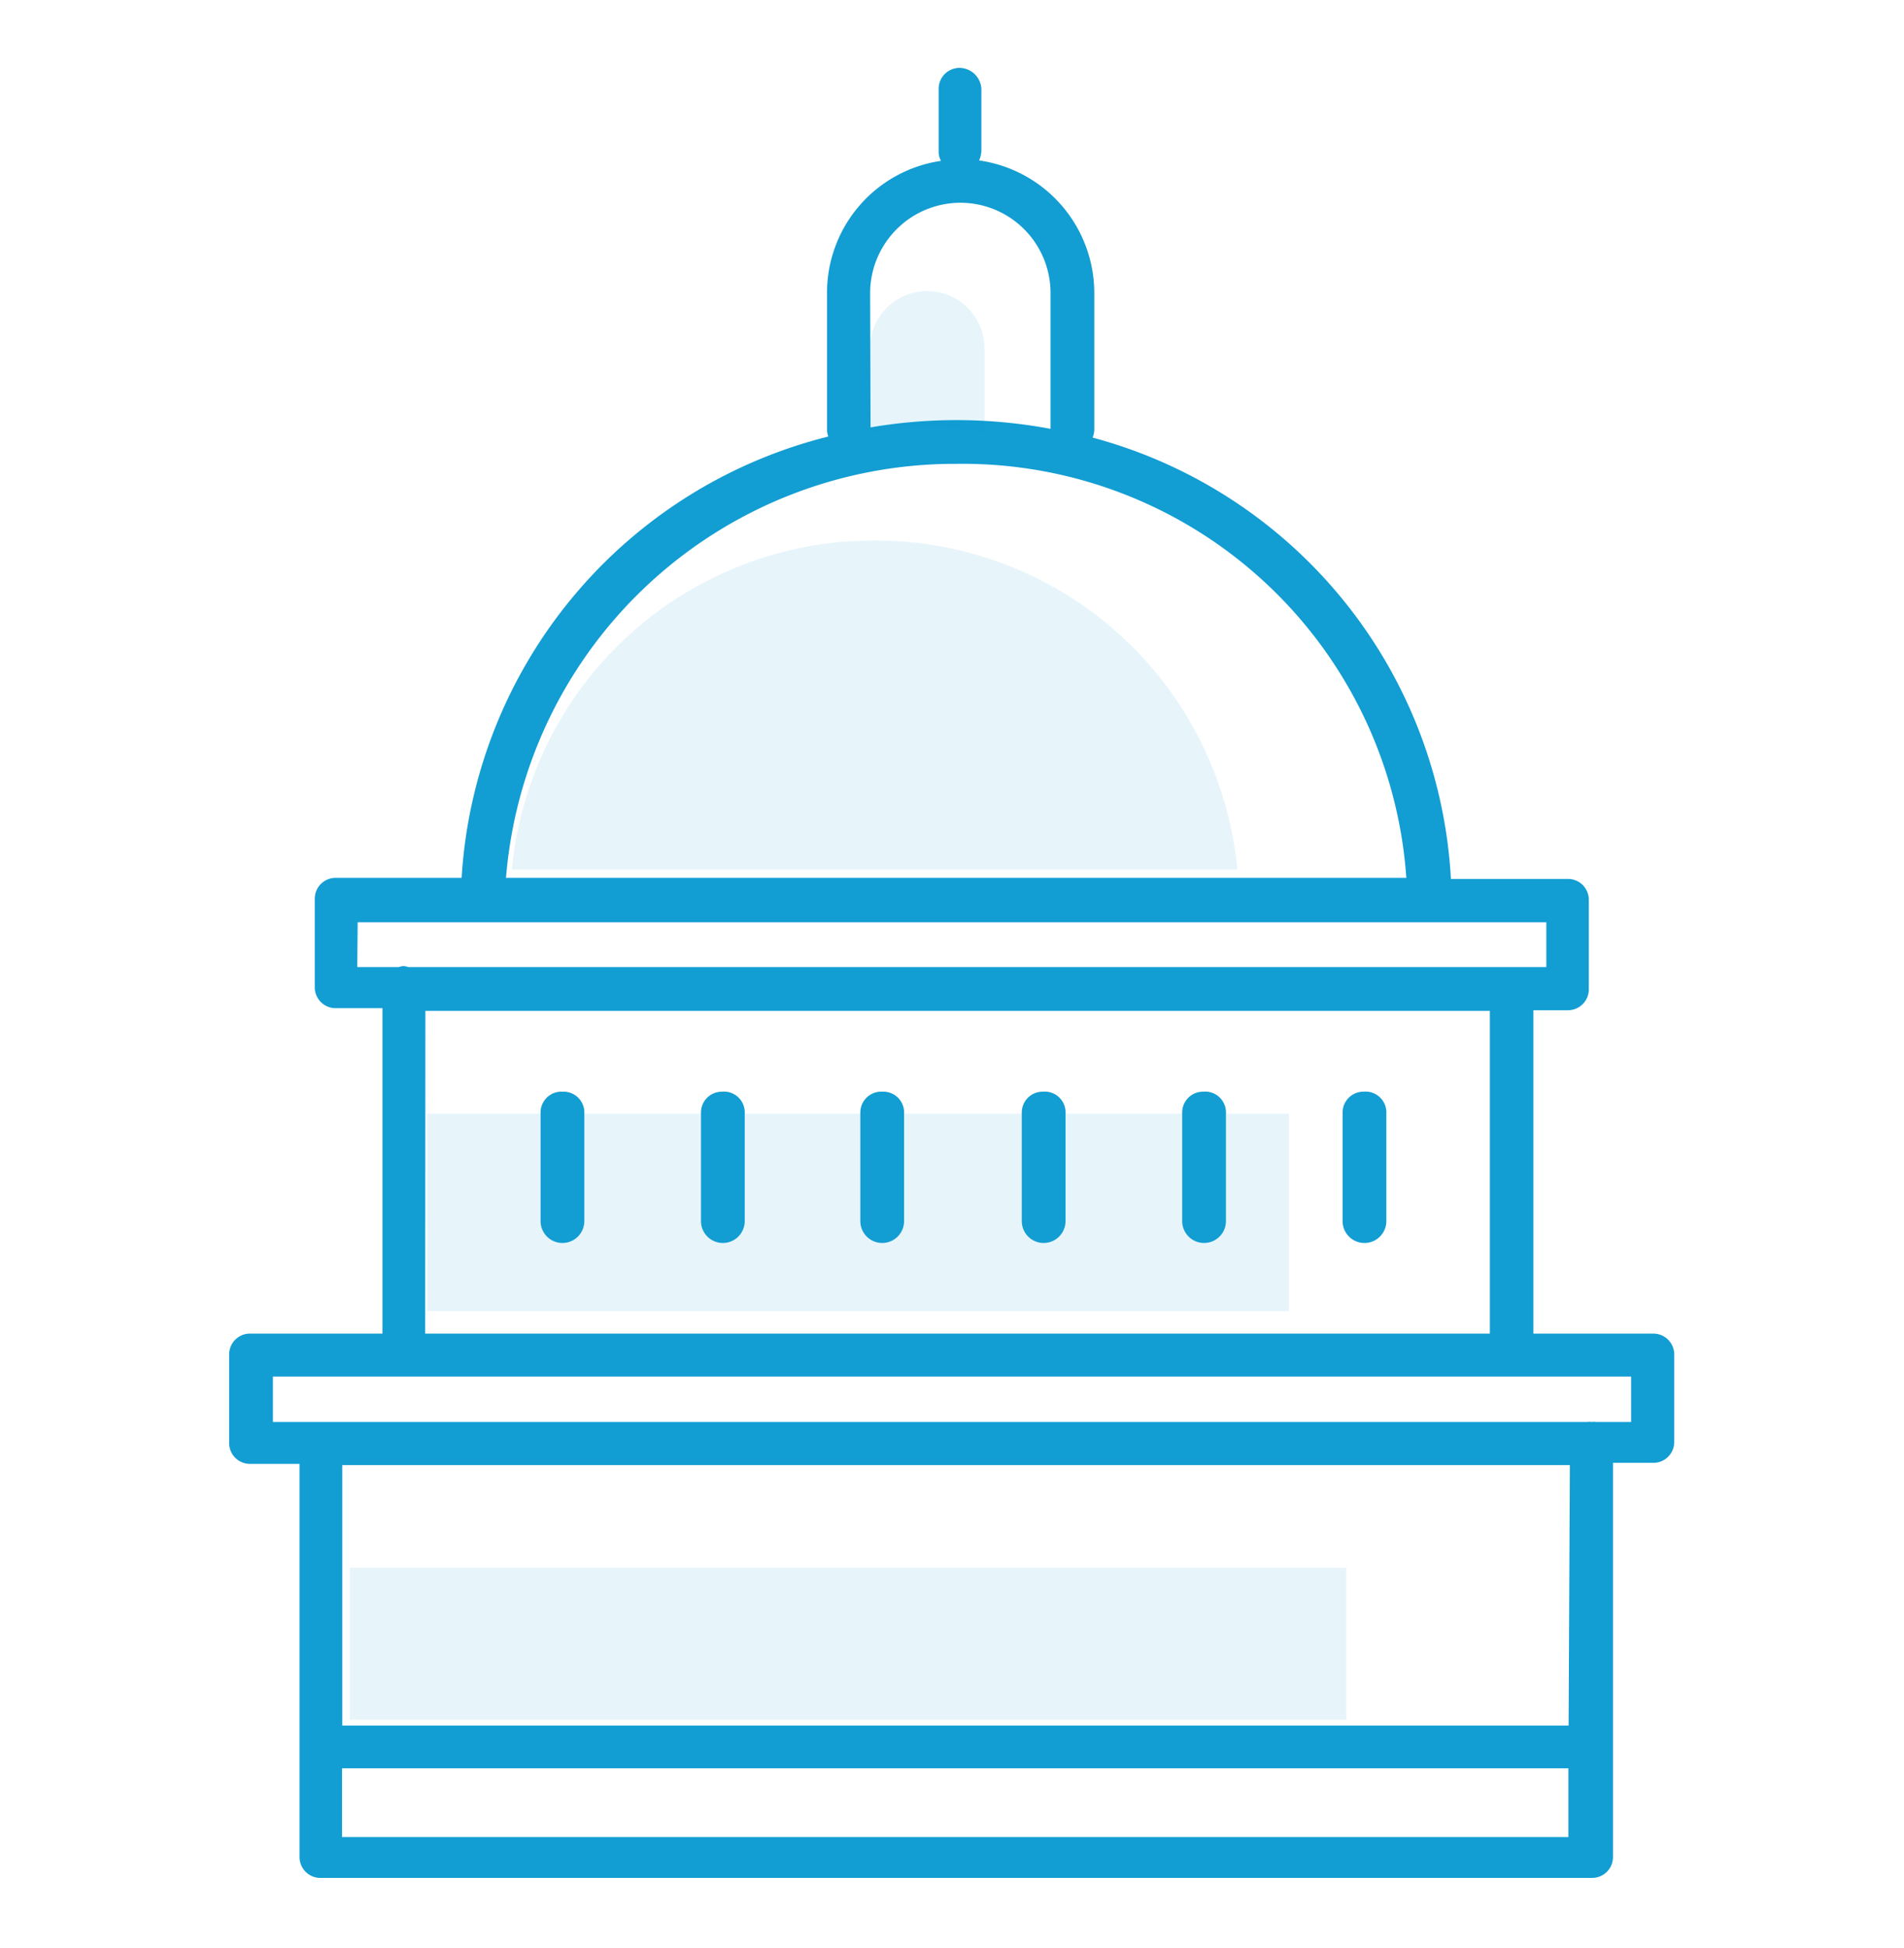
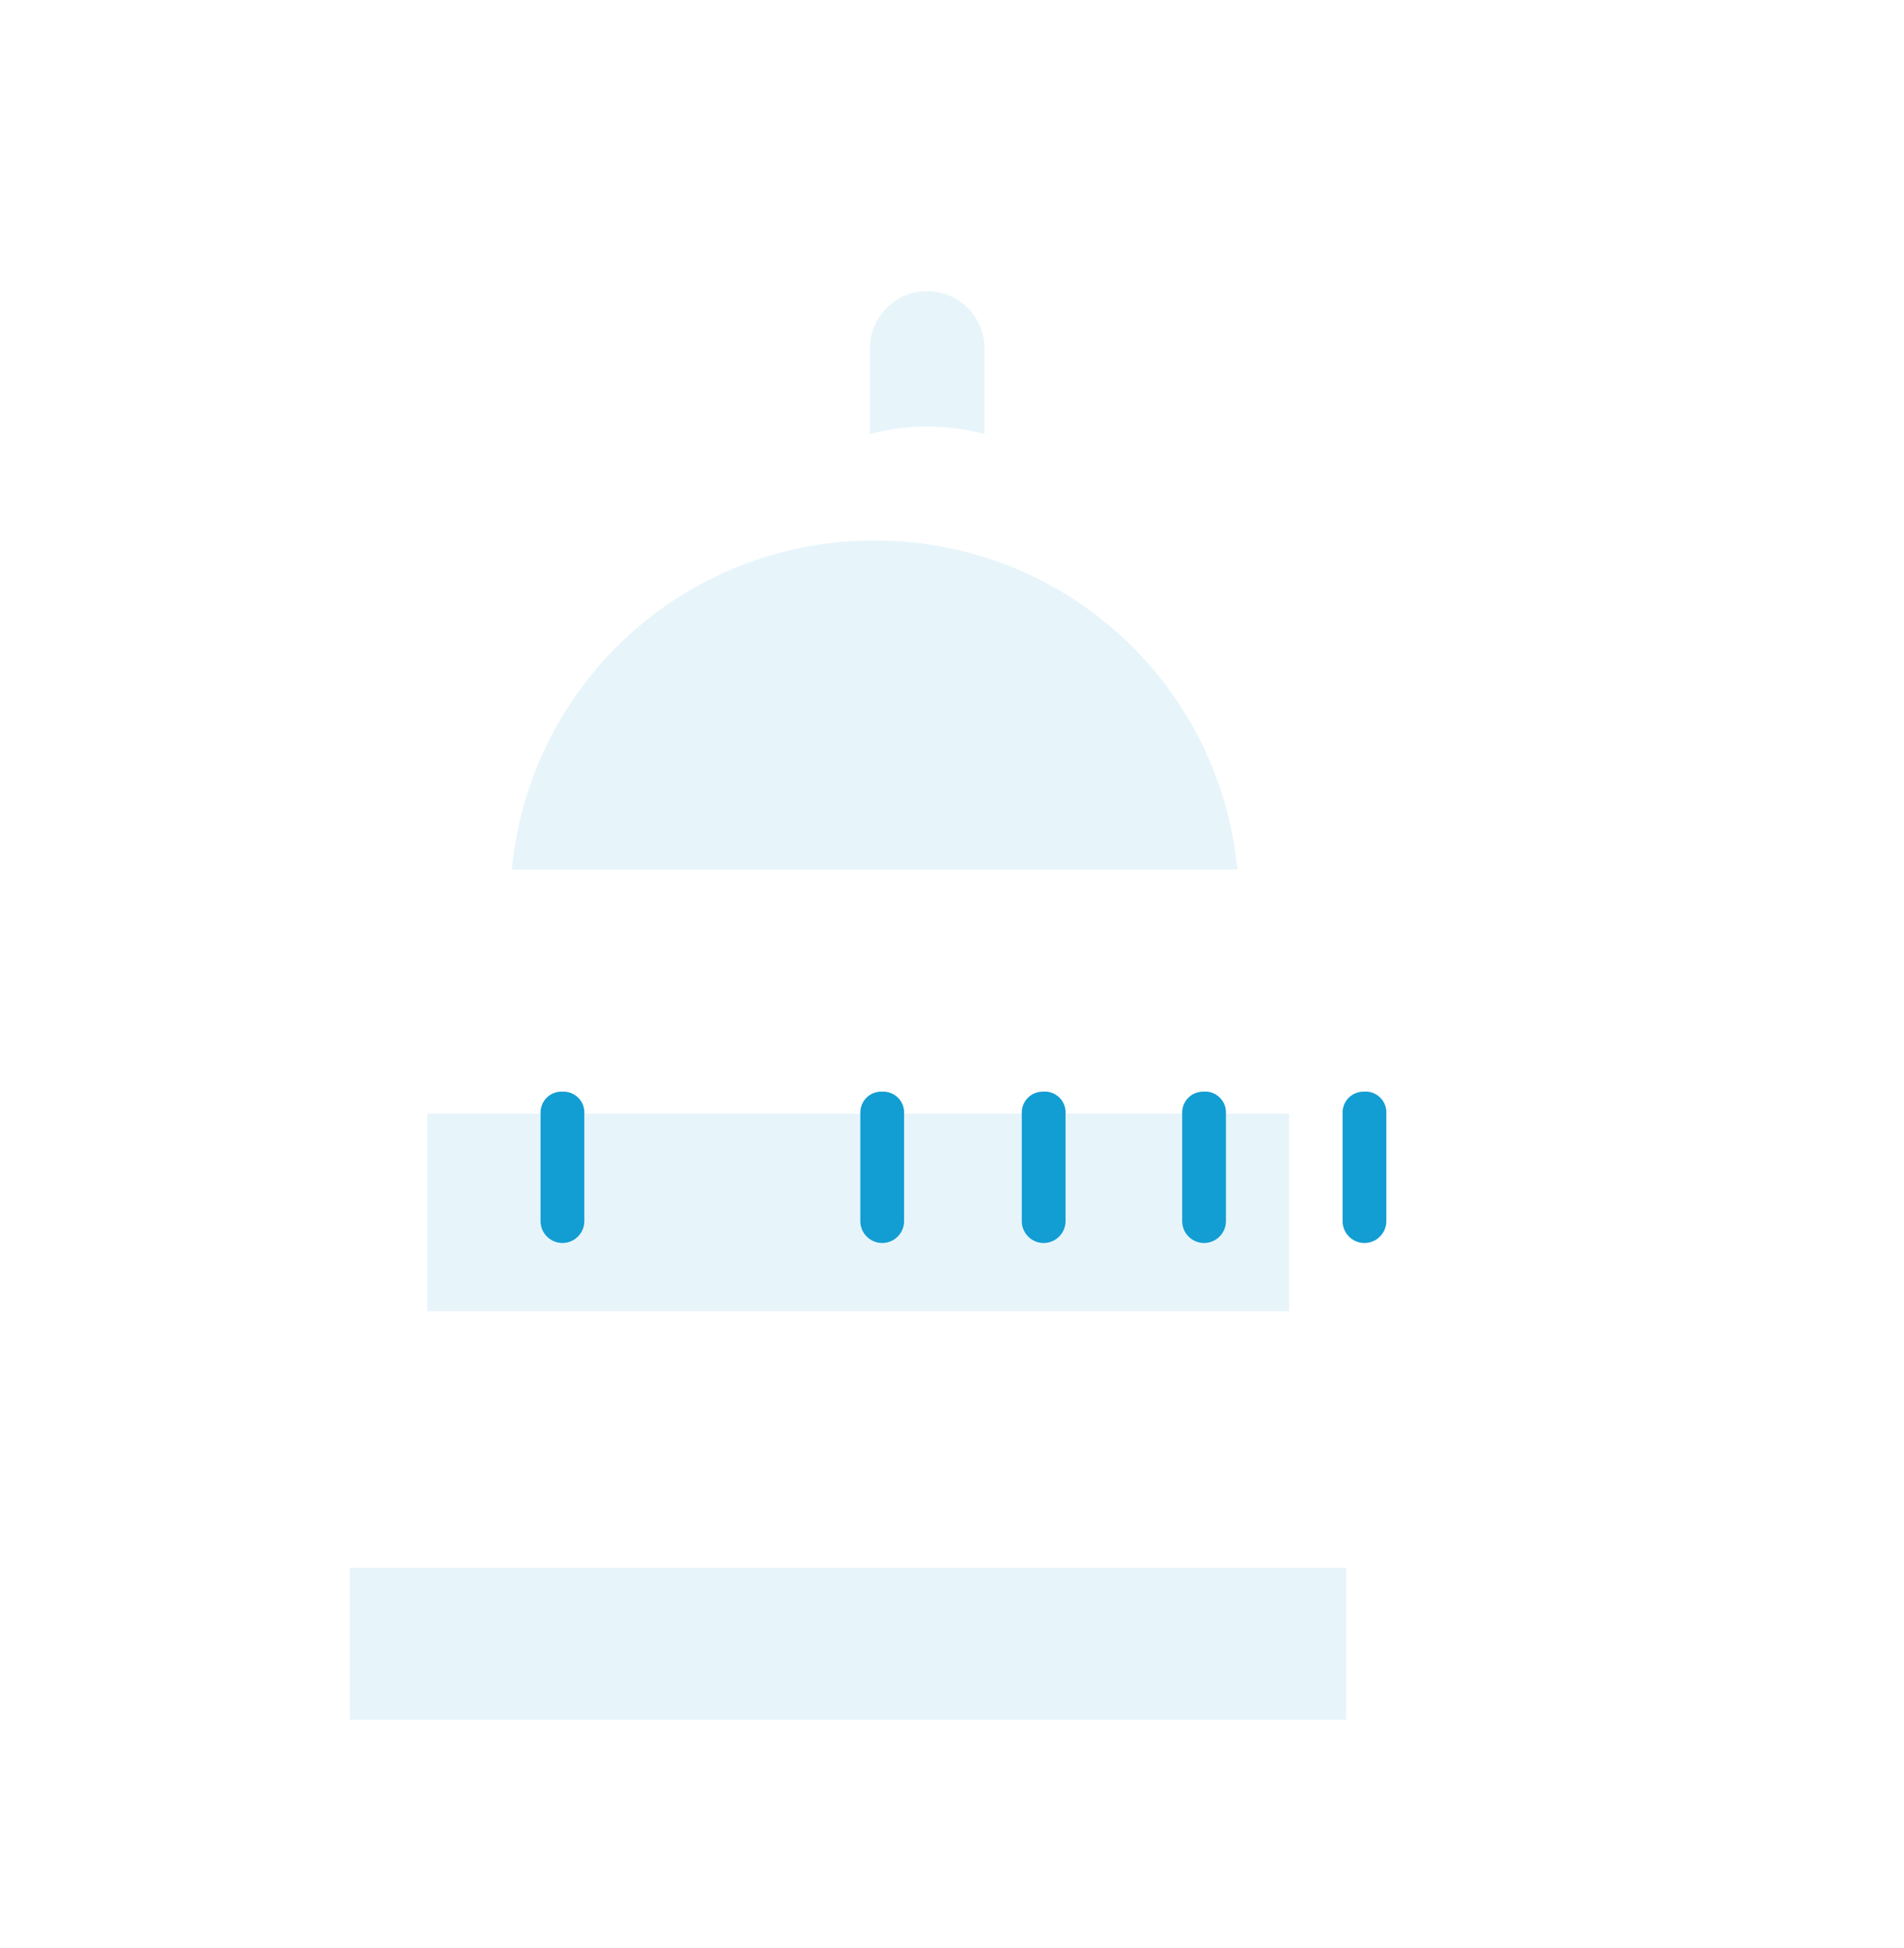
<svg xmlns="http://www.w3.org/2000/svg" id="Layer_1" data-name="Layer 1" viewBox="0 0 91.4 93.5">
  <defs>
    <style>.cls-1,.cls-2,.cls-3{fill:#129dd3;}.cls-1{opacity:0.1;}.cls-3{opacity:0.1;}</style>
  </defs>
  <title>all-icons</title>
  <path class="cls-1" d="M42,25.94h0a17.44,17.44,0,0,1,17.4,15.79l-34.83,0A17.43,17.43,0,0,1,42,25.94Z" />
  <rect class="cls-1" x="20.51" y="53.44" width="41.37" height="9.48" />
  <rect class="cls-1" x="16.79" y="75.24" width="47.84" height="7.29" />
-   <path class="cls-2" d="M79.35,64H73.61V48.48h1.66a1,1,0,0,0,1-1V43.18a1,1,0,0,0-1-1H69.65A23.25,23.25,0,0,0,52.45,21a1.07,1.07,0,0,0,.08-.41V14.07A6.43,6.43,0,0,0,47,7.7a1.24,1.24,0,0,0,.11-.44v-3a1.06,1.06,0,0,0-1-1h0a1,1,0,0,0-1.05,1v3a.92.92,0,0,0,.11.46,6.4,6.4,0,0,0-5.47,6.35v6.56a1.13,1.13,0,0,0,.06.32A23.28,23.28,0,0,0,22.16,42.13h-6a1,1,0,0,0-1.05,1v4.25a1,1,0,0,0,1.05,1h2.2V64H12.05A1,1,0,0,0,11,65v4.25a1,1,0,0,0,1.05,1h2.33l0,18.87a1,1,0,0,0,1.05,1l61,0h0a1,1,0,0,0,1-1l0-18.92h1.89a1,1,0,0,0,1.05-1V65A1,1,0,0,0,79.35,64ZM41.77,14.06A4.34,4.34,0,0,1,46.1,9.73h0a4.33,4.33,0,0,1,4.33,4.33v6.52a24.7,24.7,0,0,0-4.5-.42h0a24.61,24.61,0,0,0-4.14.35Zm4.14,8.2h0a21.35,21.35,0,0,1,21.6,19.87H24.29A21.61,21.61,0,0,1,45.91,22.26Zm-28.74,22H74.23v2.15H19.6a1,1,0,0,0-.23-.05h0a.79.79,0,0,0-.22.05h-2Zm3.25,4.25h51.1V64H20.41Zm-4,39.65v-3.3l58.87,0v3.3Zm58.88-5.35-58.87,0V70.31H75.36Zm3-14.57H76.62a.78.78,0,0,0-.21,0h0a.78.78,0,0,0-.21,0H13.1V66.06H78.3Z" />
  <path class="cls-2" d="M27,52.39a1,1,0,0,0-1.05,1V58.6a1.05,1.05,0,0,0,2.1,0V53.44A1,1,0,0,0,27,52.39Z" />
-   <path class="cls-2" d="M34.65,52.39a1,1,0,0,0-1,1V58.6a1,1,0,1,0,2.1,0V53.44A1,1,0,0,0,34.65,52.39Z" />
  <path class="cls-2" d="M42.35,52.39a1,1,0,0,0-1.05,1V58.6a1.05,1.05,0,1,0,2.1,0V53.44A1,1,0,0,0,42.35,52.39Z" />
  <path class="cls-2" d="M50.05,52.39a1,1,0,0,0-1,1V58.6a1,1,0,1,0,2.1,0V53.44A1,1,0,0,0,50.05,52.39Z" />
  <path class="cls-2" d="M57.75,52.39a1,1,0,0,0-1,1V58.6a1,1,0,0,0,2.1,0V53.44A1,1,0,0,0,57.75,52.39Z" />
  <path class="cls-2" d="M65.45,52.39a1,1,0,0,0-1,1V58.6a1,1,0,1,0,2.1,0V53.44A1,1,0,0,0,65.45,52.39Z" />
  <path class="cls-3" d="M44.51,20.47a10.8,10.8,0,0,1,2.75.36V16.72a2.75,2.75,0,0,0-5.5,0v4.11A10.92,10.92,0,0,1,44.51,20.47Z" />
</svg>